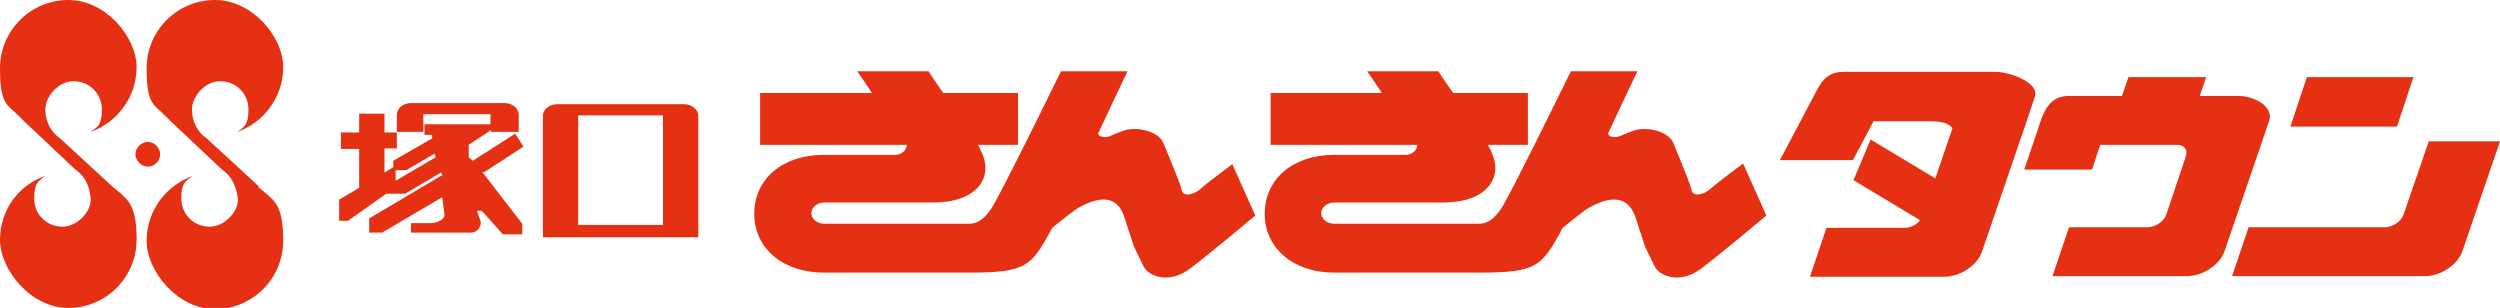
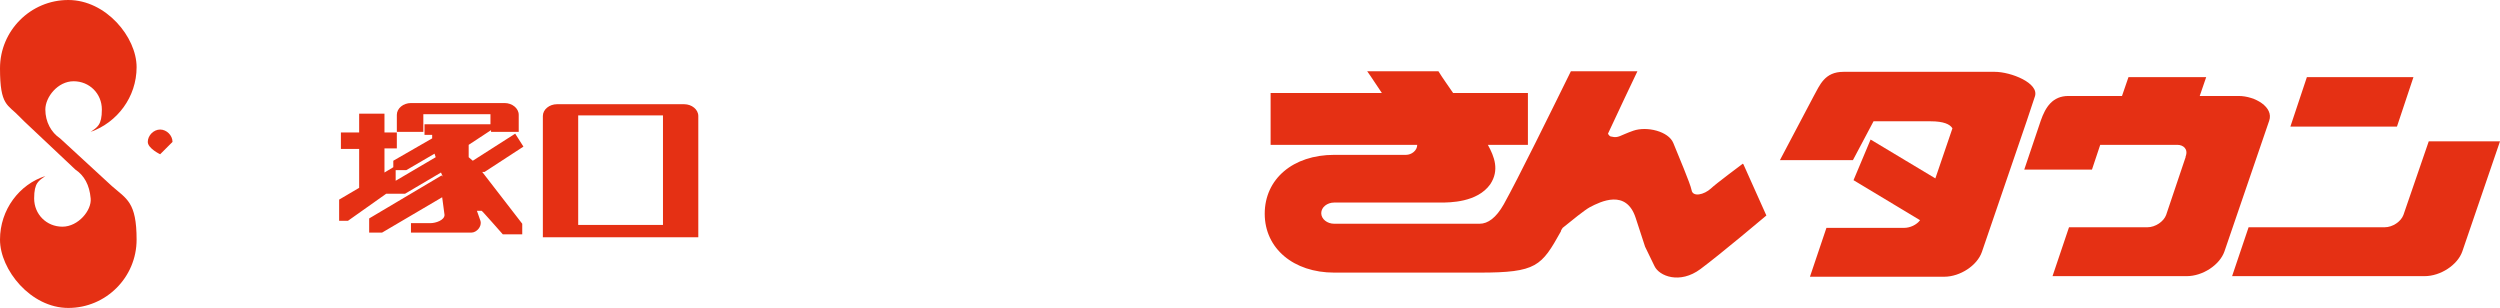
<svg xmlns="http://www.w3.org/2000/svg" id="_x3C_レイヤー_x3E_" version="1.1" viewBox="0 0 424.6 52.3">
  <defs>
    <style>
      .st0 {
        fill: #e53014;
      }
    </style>
  </defs>
  <g>
    <g>
-       <path class="st0" d="M209.4,27.8s-4.7,3.5-5.4,4.2c-1.2,1.1-3.1,1.5-3.3.3-.2-1.1-2.3-6-3.1-8-.8-2-4.5-2.9-6.8-2.1-2.3.8-2.5,1.3-3.7,1-.3,0-.5-.3-.6-.5,2-4.3,3.9-8.3,5-10.6h-11.3c-3.4,6.9-9,18.3-11.4,22.6-1.3,2.3-2.7,3.3-4.1,3.3h-24.7c-1.2,0-2.2-.8-2.2-1.8s1-1.8,2.2-1.8h18.1c1.5,0,6.2,0,8.4-3.1,1.6-2.4.7-4.7-.4-6.7h6.8v-8.8h-12.7c-.8-1.2-1.7-2.4-2.5-3.7h-12.1c.8,1.1,1.6,2.4,2.5,3.7h-19s0,8.8,0,8.8h24.9c0,1-1,1.7-1.9,1.7h-12.2c-7,0-11.8,4.1-11.8,10s4.9,10,11.8,10h24.7c9.7,0,10.5-1.1,13.8-7,.1-.2.2-.4.3-.6,1.6-1.3,3.7-3,4.6-3.5,1.9-1,6.2-3.1,7.7,1.8l1.6,4.9s1,2.1,1.6,3.3c.8,1.7,4.3,3.1,7.8.5,3.5-2.6,11.2-9.1,11.2-9.1l-3.9-8.7Z" />
      <path class="st0" d="M296,27.8s-4.7,3.5-5.4,4.2c-1.2,1.1-3.1,1.5-3.3.3-.2-1.1-2.3-6-3.1-8-.8-2-4.5-2.9-6.8-2.1-2.3.8-2.5,1.3-3.7,1-.3,0-.5-.3-.6-.5,2-4.3,3.9-8.3,5-10.6h-11.3c-3.4,6.9-9,18.3-11.4,22.6-1.3,2.3-2.7,3.3-4.1,3.3h-24.7c-1.2,0-2.2-.8-2.2-1.8,0-1,1-1.8,2.2-1.8h18.1c1.5,0,6.2,0,8.4-3.1,1.6-2.4.7-4.7-.4-6.7h6.8v-8.8h-12.7c-.8-1.2-1.7-2.4-2.5-3.7h-12.1c.8,1.1,1.6,2.4,2.5,3.7h-18.9v8.8h24.9c0,1-1,1.7-1.9,1.7h-12.2c-7,0-11.8,4.1-11.8,10s4.9,10,11.8,10h24.7c9.7,0,10.5-1.1,13.8-7,0-.2.2-.4.3-.6,1.6-1.3,3.7-3,4.6-3.5,1.9-1,6.2-3.1,7.8,1.8l1.6,4.9s1,2.1,1.6,3.3c.8,1.7,4.3,3.1,7.8.5,3.5-2.6,11.2-9.1,11.2-9.1l-3.9-8.7Z" />
      <g>
        <path class="st0" d="M412.5,24l-4.3,12.5c-.4,1.1-1.8,2.1-3.2,2.1h-23.1l-2.8,8.3h32.7c2.7,0,5.6-1.9,6.4-4.2l6.4-18.7h-12.1Z" />
        <polygon class="st0" points="409.9 13.1 391.8 13.1 389 21.5 407.1 21.5 409.9 13.1" />
      </g>
      <path class="st0" d="M371.2,26.7l-3.3,9.8c-.4,1.1-1.8,2.1-3.2,2.1h-13.3l-2.8,8.3h22.8c2.7,0,5.6-1.9,6.4-4.2l7.6-22.2c.8-2.3-2.4-4.2-5.2-4.2h-6.6s1.1-3.2,1.1-3.2h-13.2l-1.1,3.2h-9.1c-2.7,0-3.9,1.9-4.7,4.2l-2.8,8.3h11.5l1.4-4.2h13.1c1,0,1.9.7,1.4,2Z" />
      <path class="st0" d="M338.7,12.2h-25.6c-3.2,0-4,2.2-5.1,4.2l-5.7,10.8h12.4s3.5-6.6,3.5-6.6h9.7c2.2,0,3.3.5,3.7,1.2l-2.9,8.5-11-6.6-2.9,6.9,11.3,6.8c-.6.8-1.7,1.3-2.7,1.3h-13.2s-2.8,8.3-2.8,8.3h22.8c2.7,0,5.6-1.9,6.4-4.2l7.6-22.2,1.4-4.2c.8-2.3-4.1-4.2-6.8-4.2Z" />
    </g>
    <g>
      <path class="st0" d="M116.2,17.7h-21.6c-1.3,0-2.4.9-2.4,2v20.6h26.4s0-20.6,0-20.6c0-1.1-1.1-2-2.4-2ZM112.6,38.2h-14.4v-18.6h14.4v18.6Z" />
      <path class="st0" d="M82.3,29.2l6.6-4.3-1.4-2.2-7.2,4.6-.7-.6v-2.1l3.8-2.5v.3s4.7,0,4.7,0v-2.9c0-1.1-1.1-2-2.4-2h-15.9c-1.3,0-2.4.9-2.4,2v2.9h4.5v-3h11.4v1.7s-11.2,0-11.2,0v1.8h1.3v.6l-6.6,3.8v1.1l-1.5.9v-4.1s2.1,0,2.1,0v-2.7h-2.1v-3.2h-4.3v3.2h-3.1v2.8h3.1s0,6.6,0,6.6l-3.4,2v3.6h1.5l6.5-4.6h3.2l6.1-3.6.3.7-.2-.2-12.3,7.3v2.4h2.2l10.2-6,.4,3c0,.9-1.5,1.4-2.4,1.4-1,0-3.3,0-3.3,0v1.6s9.5,0,10.3,0,1.8-1,1.5-2c-.3-.9-.6-1.7-.6-1.7h.8c0-.1,3.6,4,3.6,4h3.3v-1.8l-6.8-8.8ZM67.2,30.7v-1.8h1.8s4.8-2.8,4.8-2.8l.2.6-6.8,4Z" />
    </g>
  </g>
  <g>
-     <path class="st0" d="M27.2,26.2c0,1.2-1,2.1-2.1,2.1s-2.1-1-2.1-2.1,1-2.1,2.1-2.1,2.1,1,2.1,2.1Z" />
-     <path class="st0" d="M43.9,31.6l-8.8-8.1s0,0,0,0c-1.5-1-2.5-2.8-2.5-4.9s2.1-4.8,4.8-4.8,4.8,2.1,4.8,4.8-.8,3-1.9,3.8c4.5-1.6,7.8-5.9,7.8-11S42.9,0,36.5,0s-11.6,5.2-11.6,11.6,1.3,6.1,3.3,8.2h0s.2.2.2.2c.2.2.4.4.6.6l8.7,8.2c1.5,1,2.4,2.6,2.7,4.9.2,2-2.1,4.8-4.8,4.8s-4.8-2.1-4.8-4.8.8-3,1.9-3.8c-4.5,1.6-7.8,5.9-7.8,11s5.2,11.6,11.6,11.6,11.6-5.2,11.6-11.6-1.6-6.9-4.2-9.1Z" />
+     <path class="st0" d="M27.2,26.2s-2.1-1-2.1-2.1,1-2.1,2.1-2.1,2.1,1,2.1,2.1Z" />
    <path class="st0" d="M19,31.6l-8.8-8.1s0,0,0,0c-1.5-1-2.5-2.8-2.5-4.9s2.1-4.8,4.8-4.8,4.8,2.1,4.8,4.8-.8,3-1.9,3.8c4.5-1.6,7.8-5.9,7.8-11S18,0,11.6,0,0,5.2,0,11.6s1.3,6.1,3.3,8.2h0s.2.2.2.2c.2.2.4.4.6.6l8.7,8.2c1.5,1,2.4,2.6,2.6,4.9.2,2-2.1,4.8-4.8,4.8s-4.8-2.1-4.8-4.8.8-3,1.9-3.8C3.3,31.3,0,35.6,0,40.7s5.2,11.6,11.6,11.6,11.6-5.2,11.6-11.6-1.7-6.9-4.2-9.1Z" />
  </g>
</svg>